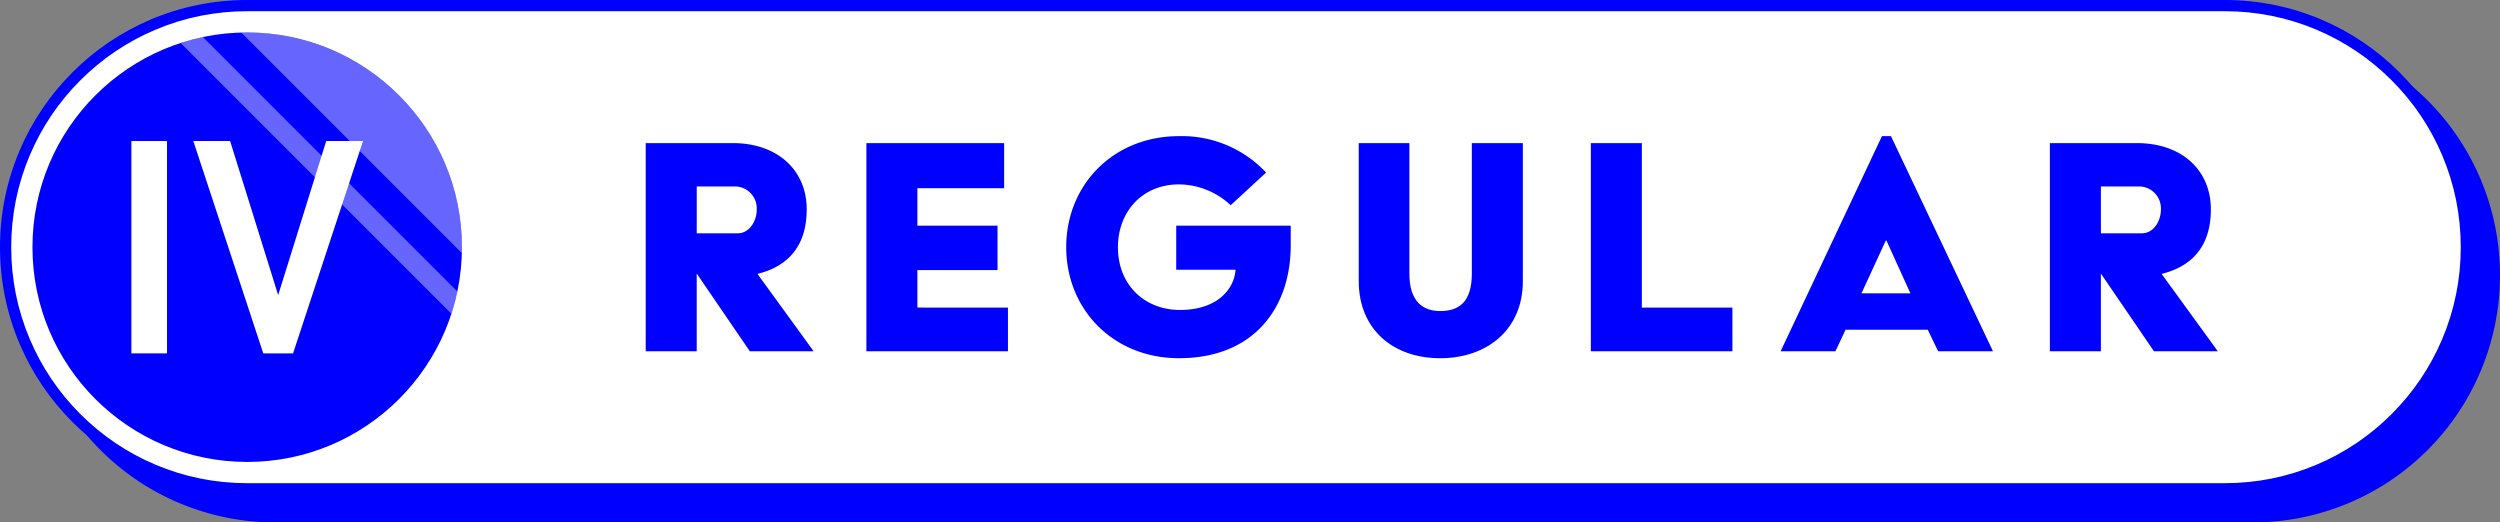
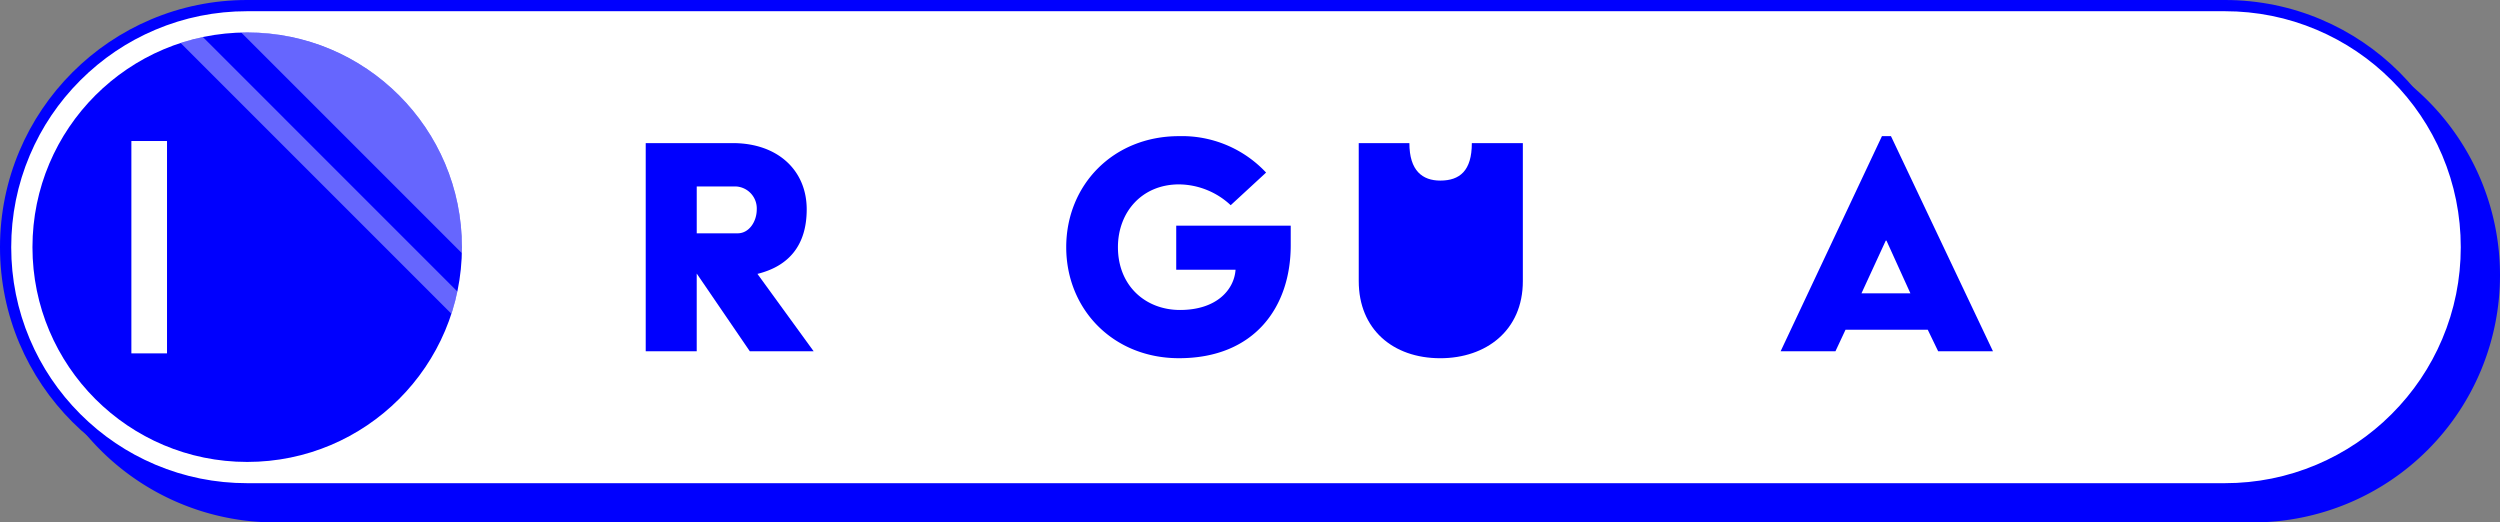
<svg xmlns="http://www.w3.org/2000/svg" width="505.668" height="105.668" viewBox="0 0 505.668 105.668">
  <rect x="0" y="0" width="505.668" height="105.668" fill="#808080" stroke="none" />
  <g id="level_ADVANCE" transform="translate(-170.945 -658.162)">
    <path id="パス_46" data-name="パス 46" d="M626.613,663.83h-400a50,50,0,1,0,0,100h400a50,50,0,0,0,0-100Z" fill="#0000fe" />
    <g id="グループ_65" data-name="グループ 65">
      <g id="パス_47" data-name="パス 47" fill="#fff" stroke-miterlimit="10">
        <path d="M 620.945 757.028 L 220.945 757.028 C 214.348 757.028 207.948 755.736 201.925 753.188 C 196.106 750.727 190.88 747.204 186.392 742.716 C 181.903 738.227 178.38 733.001 175.919 727.182 C 173.371 721.159 172.079 714.759 172.079 708.162 C 172.079 701.564 173.371 695.165 175.919 689.141 C 178.38 683.322 181.903 678.096 186.392 673.608 C 190.88 669.12 196.106 665.597 201.925 663.135 C 207.948 660.588 214.348 659.296 220.945 659.296 L 620.945 659.296 C 627.542 659.296 633.942 660.588 639.965 663.135 C 645.784 665.597 651.01 669.12 655.499 673.608 C 659.987 678.096 663.51 683.322 665.971 689.141 C 668.519 695.165 669.811 701.564 669.811 708.162 C 669.811 714.759 668.519 721.159 665.971 727.182 C 663.51 733.001 659.987 738.227 655.499 742.716 C 651.01 747.204 645.784 750.727 639.965 753.188 C 633.942 755.736 627.542 757.028 620.945 757.028 Z" stroke="none" />
        <path d="M 220.945 660.43 C 214.5 660.43 208.249 661.691 202.366 664.18 C 196.683 666.584 191.578 670.026 187.193 674.41 C 182.809 678.794 179.367 683.899 176.963 689.583 C 174.474 695.466 173.213 701.717 173.213 708.162 C 173.213 714.607 174.474 720.858 176.963 726.741 C 179.367 732.424 182.809 737.529 187.193 741.914 C 191.578 746.298 196.683 749.74 202.366 752.144 C 208.249 754.633 214.5 755.894 220.945 755.894 L 620.945 755.894 C 627.39 755.894 633.641 754.633 639.524 752.144 C 645.207 749.74 650.312 746.298 654.697 741.914 C 659.081 737.529 662.523 732.424 664.927 726.741 C 667.416 720.858 668.677 714.607 668.677 708.162 C 668.677 701.717 667.416 695.466 664.927 689.583 C 662.523 683.899 659.081 678.794 654.697 674.41 C 650.312 670.026 645.207 666.584 639.524 664.18 C 633.641 661.691 627.39 660.43 620.945 660.43 L 220.945 660.43 M 220.945 658.162 L 620.945 658.162 C 648.559 658.162 670.945 680.547 670.945 708.162 C 670.945 735.776 648.559 758.162 620.945 758.162 L 220.945 758.162 C 193.331 758.162 170.945 735.776 170.945 708.162 C 170.945 680.547 193.331 658.162 220.945 658.162 Z" stroke="none" fill="#0000fe" />
      </g>
      <circle id="楕円形_5" data-name="楕円形 5" cx="43.435" cy="43.435" r="43.435" transform="translate(177.51 664.727)" fill="#0000fe" />
      <path id="パス_48" data-name="パス 48" d="M220.945,664.727c-.4,0-.792.019-1.188.03L264.35,709.35c.01-.4.03-.79.03-1.188A43.435,43.435,0,0,0,220.945,664.727Z" fill="#fff" opacity="0.4" />
      <path id="パス_49" data-name="パス 49" d="M207.487,666.863l54.757,54.756a43.029,43.029,0,0,0,1.206-4.5l-51.463-51.464A43.306,43.306,0,0,0,207.487,666.863Z" fill="#fff" opacity="0.4" />
      <g id="グループ_48" data-name="グループ 48">
        <g id="グループ_47" data-name="グループ 47">
          <path id="パス_50" data-name="パス 50" d="M204.727,729.638h-7.208V686.685h7.208Z" fill="#fff" />
-           <path id="パス_51" data-name="パス 51" d="M210.044,686.685h7.445l9.719,31.166,9.719-31.166h7.444l-14.15,42.953h-6.027Z" fill="#fff" />
        </g>
      </g>
      <g id="グループ_64" data-name="グループ 64">
        <g id="グループ_63" data-name="グループ 63">
          <g id="グループ_50" data-name="グループ 50">
            <g id="グループ_49" data-name="グループ 49">
              <path id="パス_52" data-name="パス 52" d="M301.553,687.108h17.615c9.053,0,14.948,5.474,14.948,13.4,0,7.368-3.719,11.51-9.965,13.053l11.369,15.65H322.607l-10.738-15.72v15.72H301.553Zm18.6,18.246c2.315,0,3.86-2.386,3.86-4.842a4.452,4.452,0,0,0-4.142-4.631h-8v9.473Z" fill="#0000fe" />
            </g>
          </g>
          <g id="グループ_52" data-name="グループ 52">
            <g id="グループ_51" data-name="グループ 51">
-               <path id="パス_53" data-name="パス 53" d="M346.188,687.108h27.86v9.124H356.5v7.579h16.212v8.983H356.5v7.579H374.82v8.842H346.188Z" fill="#0000fe" />
-             </g>
+               </g>
          </g>
          <g id="グループ_54" data-name="グループ 54">
            <g id="グループ_53" data-name="グループ 53">
              <path id="パス_54" data-name="パス 54" d="M409.418,685.7a23.288,23.288,0,0,1,17.615,7.369l-7.158,6.6a15.506,15.506,0,0,0-10.457-4.211c-7.509,0-12.351,5.615-12.351,12.7,0,7.789,5.544,12.7,12.562,12.7,7.368,0,10.948-4.071,11.228-8.141h-12v-8.912h23.159v4c0,12.421-7.3,22.808-22.6,22.808-13.333,0-22.808-9.9-22.808-22.457S396.085,685.7,409.418,685.7Z" fill="#0000fe" />
            </g>
          </g>
          <g id="グループ_56" data-name="グループ 56">
            <g id="グループ_55" data-name="グループ 55">
-               <path id="パス_55" data-name="パス 55" d="M445.772,687.108h10.246v26.387c0,5.614,2.666,7.58,6.246,7.58,3.929,0,6.385-1.966,6.385-7.58V687.108h10.317v27.931c0,9.966-7.439,15.58-16.7,15.58-9.615,0-16.492-5.9-16.492-15.58Z" fill="#0000fe" />
+               <path id="パス_55" data-name="パス 55" d="M445.772,687.108h10.246c0,5.614,2.666,7.58,6.246,7.58,3.929,0,6.385-1.966,6.385-7.58V687.108h10.317v27.931c0,9.966-7.439,15.58-16.7,15.58-9.615,0-16.492-5.9-16.492-15.58Z" fill="#0000fe" />
            </g>
          </g>
          <g id="グループ_58" data-name="グループ 58">
            <g id="グループ_57" data-name="グループ 57">
-               <path id="パス_56" data-name="パス 56" d="M492.722,687.108h10.315v33.265h18.317v8.842H492.722Z" fill="#0000fe" />
-             </g>
+               </g>
          </g>
          <g id="グループ_60" data-name="グループ 60">
            <g id="グループ_59" data-name="グループ 59">
              <path id="パス_57" data-name="パス 57" d="M551.6,685.7h1.825l20.633,43.511H562.97l-2.1-4.351H544.232l-2.035,4.351H531.108Zm5.755,31.791-4.842-10.666h-.14l-4.913,10.666Z" fill="#0000fe" />
            </g>
          </g>
          <g id="グループ_62" data-name="グループ 62">
            <g id="グループ_61" data-name="グループ 61">
-               <path id="パス_58" data-name="パス 58" d="M585.568,687.108h17.615c9.052,0,14.947,5.474,14.947,13.4,0,7.368-3.719,11.51-9.964,13.053l11.368,15.65H606.621l-10.737-15.72v15.72H585.568Zm18.6,18.246c2.316,0,3.86-2.386,3.86-4.842a4.451,4.451,0,0,0-4.141-4.631h-8v9.473Z" fill="#0000fe" />
-             </g>
+               </g>
          </g>
        </g>
      </g>
    </g>
  </g>
</svg>